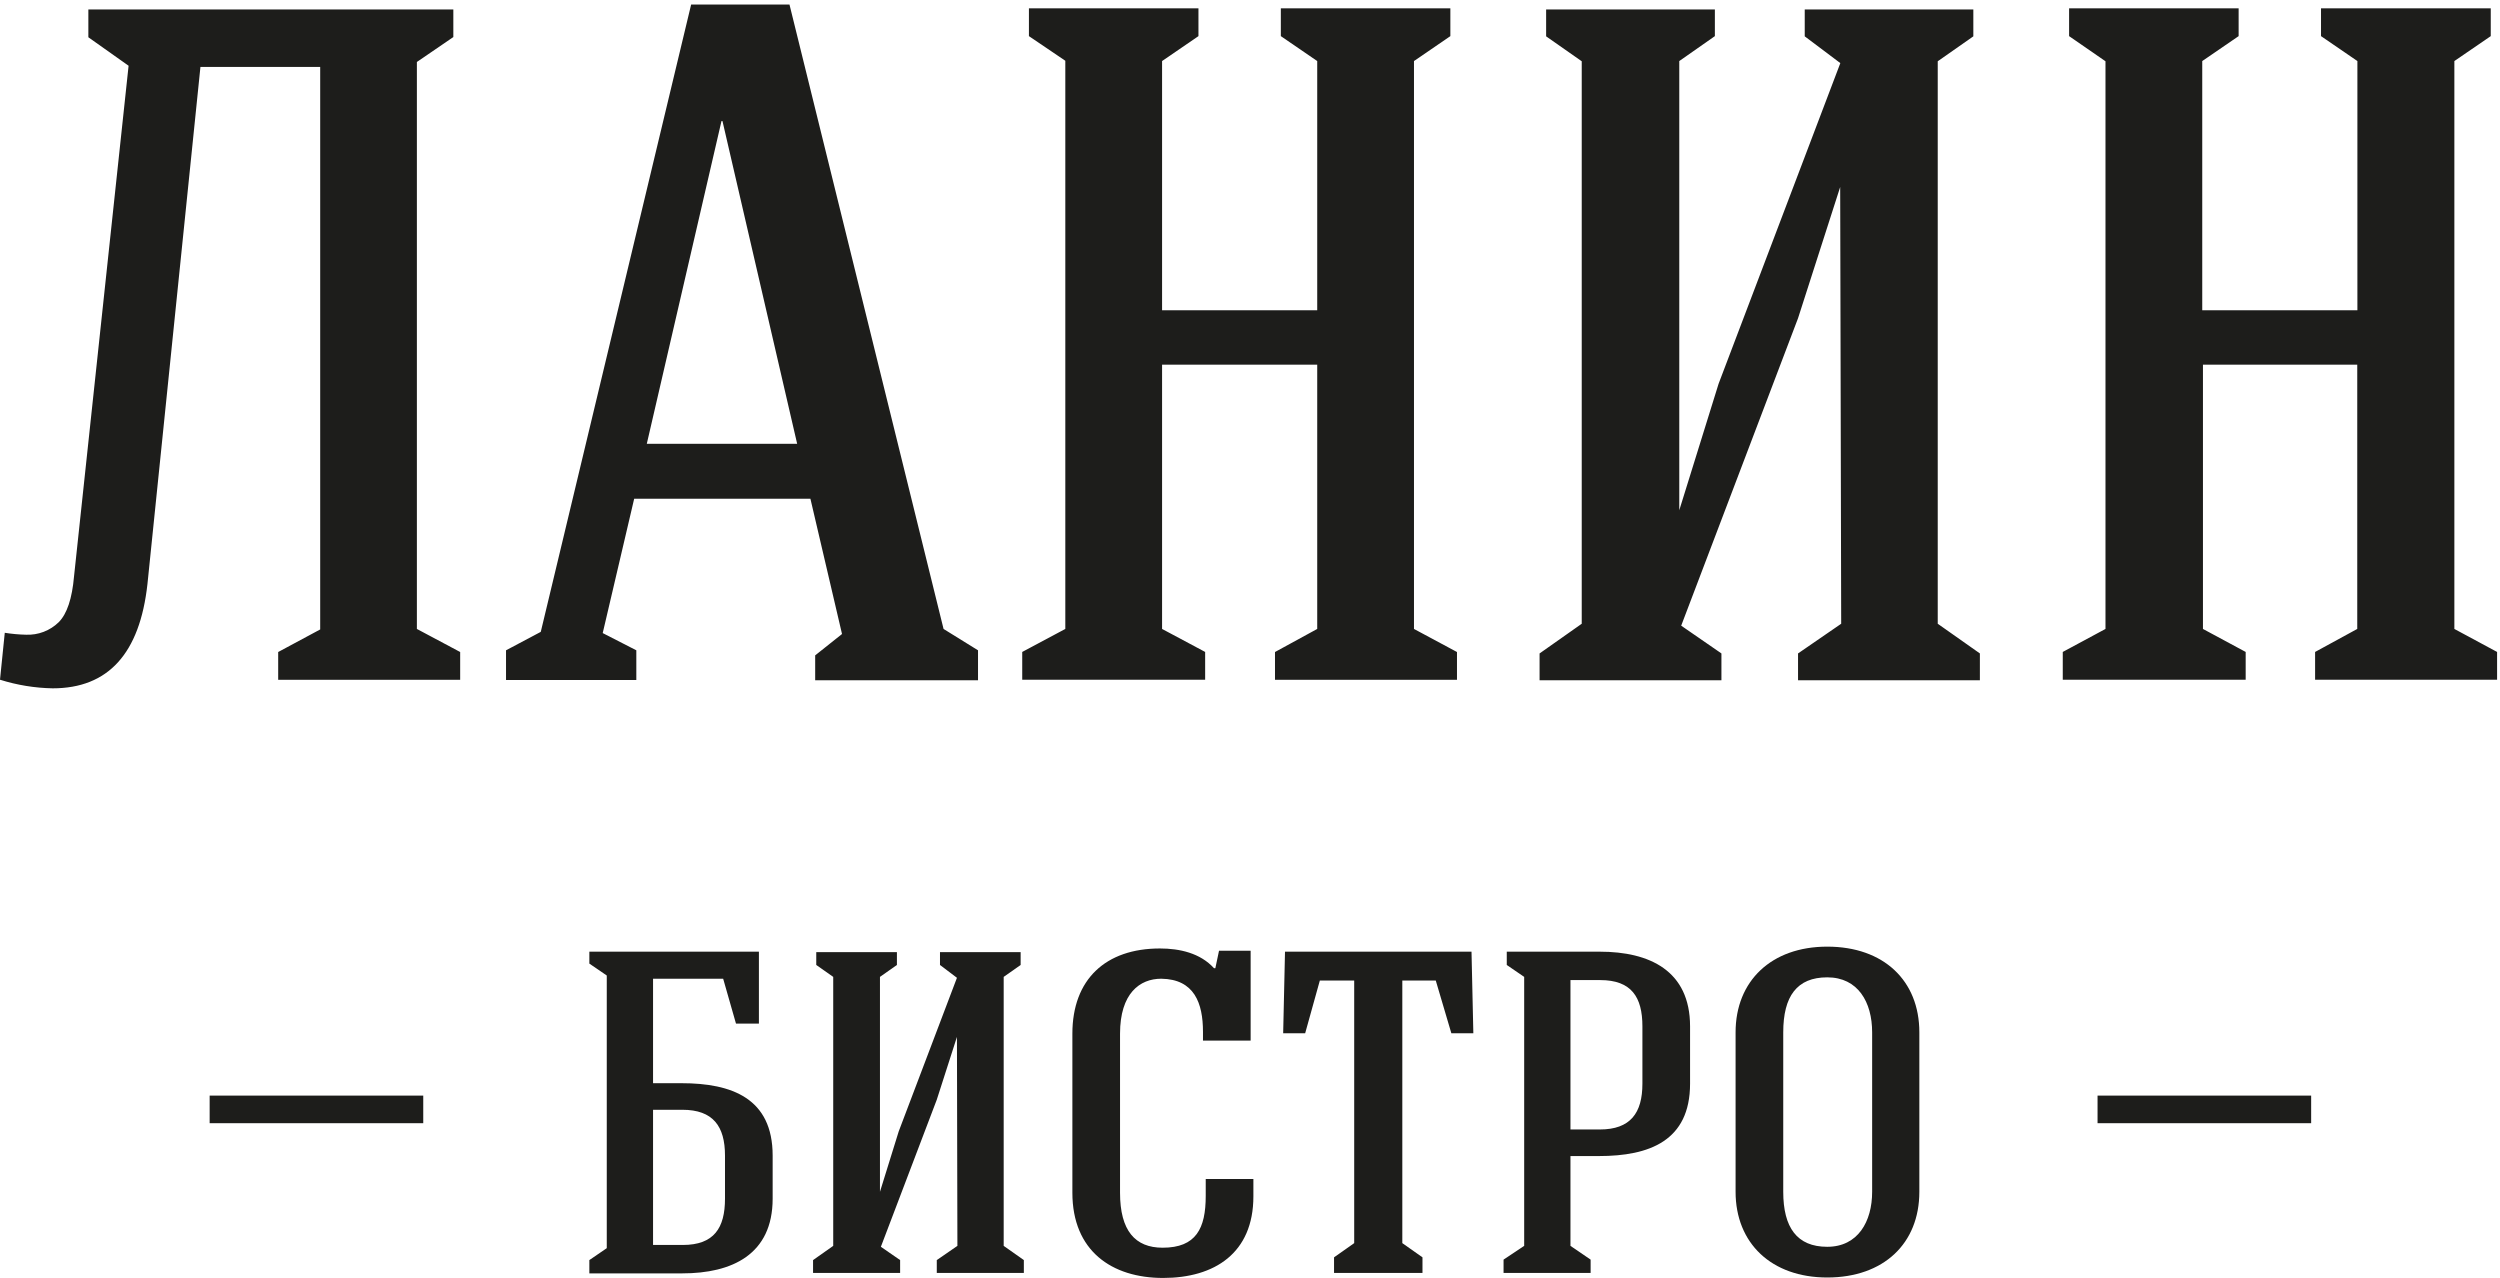
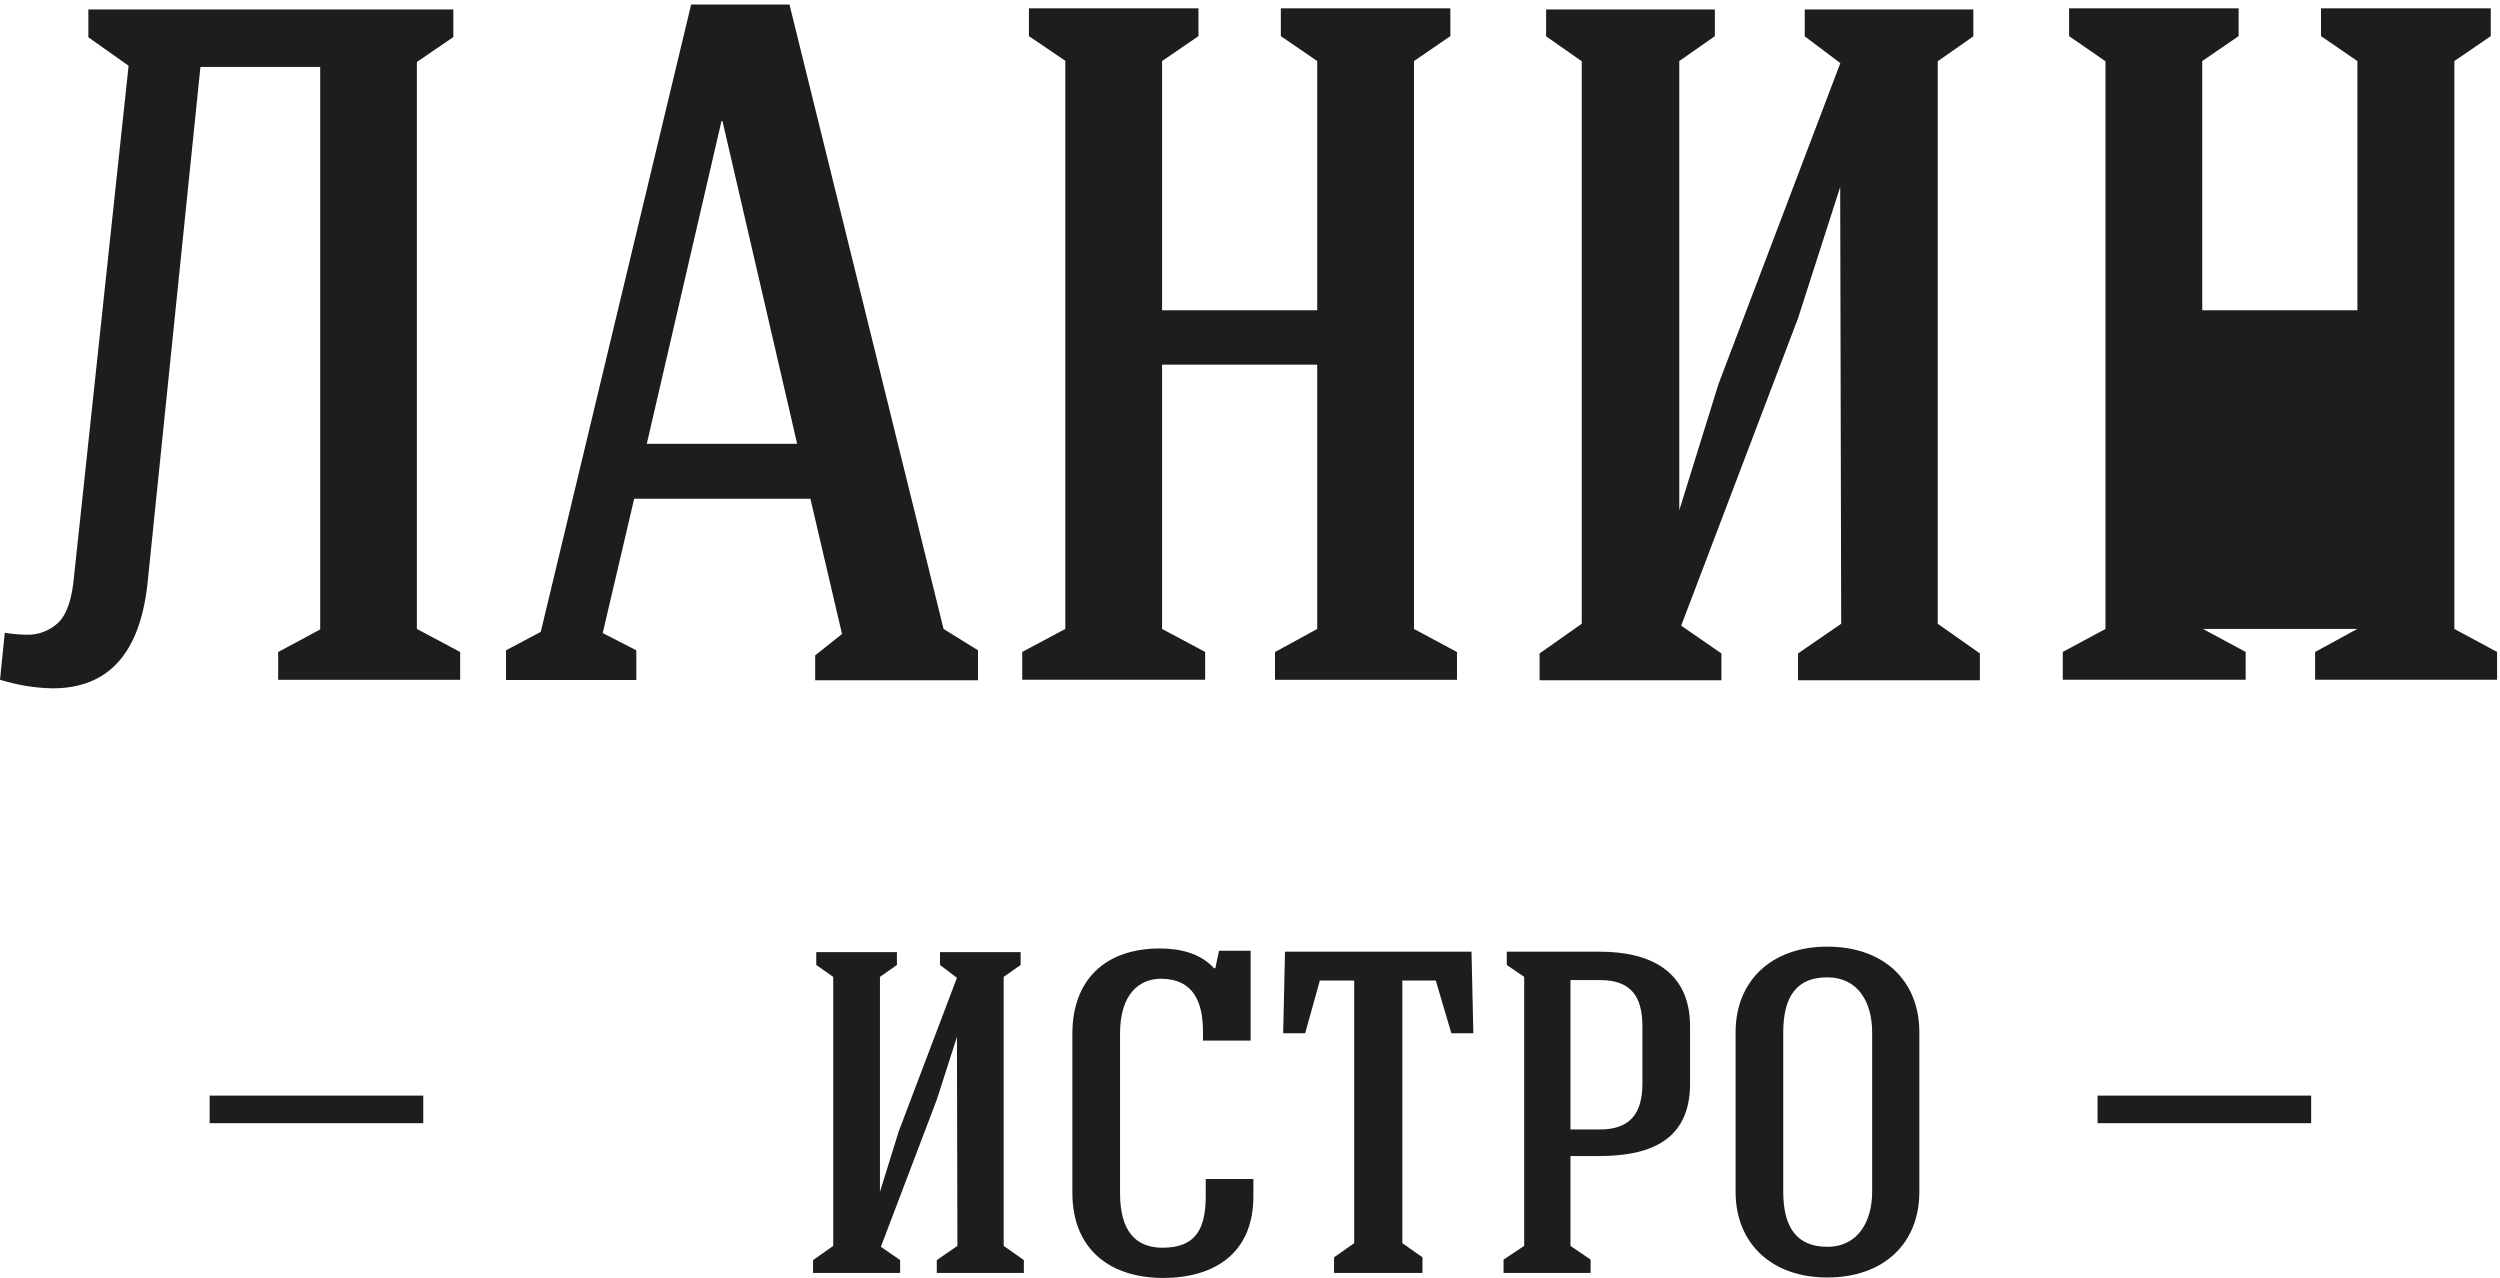
<svg xmlns="http://www.w3.org/2000/svg" width="491" height="251" viewBox="0 0 491 251" fill="none">
-   <path d="M134.109 244.51C140.229 244.51 142.389 241.18 142.389 235.42V226.96C142.389 221.2 140.049 217.96 134.019 217.96H128.259V244.51H134.109ZM151.749 226.96V235.42C151.749 246.4 143.739 250.09 134.019 250.09H115.749V247.48L119.169 245.14V191.59L115.749 189.25V186.91H149.049V201.04H144.549L142.029 192.22H128.259V212.74H133.839C143.739 212.74 151.749 215.71 151.749 226.96Z" fill="#1D1D1B" />
  <path d="M184.614 189.52V187H200.454V189.52L197.124 191.86C197.124 209.5 197.124 227.05 197.124 244.69L201.084 247.48V250C195.864 250 189.204 250 183.984 250V247.48L188.034 244.69C188.034 231.64 187.944 216.7 187.944 203.65L183.984 215.98L173.004 244.87L176.784 247.48V250C171.564 250 164.904 250 159.684 250V247.48L163.644 244.69C163.644 227.05 163.644 209.5 163.644 191.86L160.314 189.52V187H176.154V189.52L172.824 191.86C172.824 205.27 172.824 220.66 172.824 234.07L176.514 222.19L187.944 192.04L184.614 189.52Z" fill="#1D1D1B" />
  <path d="M245.625 186.73V204.37H236.265V202.66C236.265 196.99 234.555 192.31 228.075 192.22C223.845 192.22 219.975 195.1 219.975 203.02C219.975 206.8 219.975 230.47 219.975 234.25C219.975 241.72 222.945 245.05 228.345 245.05C234.915 245.05 236.805 241.27 236.805 234.88V231.55H246.165V234.97C246.165 246.13 238.515 250.99 228.435 250.99C218.355 250.99 210.615 245.68 210.615 234.25C210.615 230.47 210.615 206.8 210.615 203.02C210.615 192.31 217.185 186.28 227.805 186.28C231.675 186.28 235.725 187.18 238.425 190.15H238.695L239.415 186.73H245.625Z" fill="#1D1D1B" />
  <path d="M281.985 192.58H275.415C275.415 209.77 275.415 226.96 275.415 244.15L279.375 246.94V250C274.155 250 267.135 250 262.005 250V246.94L265.965 244.15C265.965 226.96 265.965 209.77 265.965 192.58H259.215L256.335 202.93H252.015L252.375 186.91H289.005L289.365 202.93H285.045L281.985 192.58Z" fill="#1D1D1B" />
  <path d="M314.289 192.49H308.439C308.439 202.3 308.439 212.11 308.439 221.83H314.199C320.229 221.83 322.569 218.59 322.569 212.83V201.58C322.569 195.82 320.409 192.49 314.289 192.49ZM331.929 201.58V212.83C331.929 224.08 323.919 227.05 314.019 227.05H308.439C308.439 232.81 308.439 238.93 308.439 244.69L312.399 247.39V250C307.269 250 300.519 250 295.299 250V247.39L299.349 244.69C299.349 227.23 299.349 209.32 299.349 191.86L295.929 189.52V186.91H314.199C323.919 186.91 331.929 190.6 331.929 201.58Z" fill="#1D1D1B" />
  <path d="M376.959 202.75V234.07C376.959 244.24 369.939 250.9 358.869 250.9C347.889 250.9 340.869 244.15 340.869 234.07V202.75C340.869 192.67 347.889 185.92 358.869 185.92C369.939 185.92 376.959 192.58 376.959 202.75ZM350.229 202.75V234.07C350.229 241.09 352.929 244.87 358.869 244.87C364.899 244.87 367.689 239.92 367.689 234.07V202.75C367.689 196.81 364.899 191.95 358.869 191.95C352.929 191.95 350.229 195.64 350.229 202.75Z" fill="#1D1D1B" />
-   <path d="M39.365 13.15H62.886V123.623L54.635 128.056V133.51H90.378V128.056L81.876 123.525V12.171L89.035 7.277V1.865H17.354V7.319L25.255 12.913L14.543 113.177C14.161 117.568 13.154 120.579 11.523 122.211C10.679 123.031 9.678 123.671 8.579 124.091C7.48 124.512 6.308 124.705 5.132 124.658C3.727 124.627 2.325 124.501 0.937 124.28L0 133.496C3.35 134.554 6.835 135.124 10.348 135.188C21.256 135.188 27.46 128.354 28.961 114.687L39.365 13.15ZM118.373 124.336L124.554 97.948H159.164L165.373 124.518L160.101 128.713V133.607H192.082V127.72L185.314 123.525L155.053 0.886H135.741L106.207 124.098L99.383 127.72V133.551H124.974V127.72L118.373 124.336ZM127.029 87.167L141.699 23.778H141.894L156.563 87.167H127.029ZM209.227 11.934V123.525L200.766 128.042V133.496H236.691V128.042L228.231 123.525V71.617H258.702V123.525L250.409 128.056V133.51H286.152V128.056L277.706 123.525V11.99L284.851 7.095V1.642H251.556V7.095L258.702 11.99V60.933H228.231V11.99L235.376 7.095V1.642H202.081V7.095L209.227 11.934ZM354.449 1.865V7.137L361.441 12.395L337.529 75.379L329.81 100.214V11.99L336.801 7.095V1.865H303.66V7.137L310.652 12.032V122.504L302.373 128.335V133.607H338.088V128.335L330.187 122.882L353.135 62.499L361.413 36.727L361.609 122.504L353.135 128.335V133.607H388.849V128.335L380.571 122.504V12.032L387.563 7.137V1.865H354.449ZM413.517 12.032V123.525L405.127 128.042V133.496H441.051V128.042L432.661 123.525V71.617H462.964V123.525L454.685 128.042V133.496H490.428V128.042L482.038 123.525V11.99L489.184 7.095V1.642H455.846V7.095L462.992 11.99V60.933H432.521V11.99L439.667 7.095V1.642H406.371V7.095L413.517 12.032ZM83.126 215.175H41.175V220.601H83.126V215.175ZM453.91 215.175H411.959V220.601H453.91V215.175Z" fill="#1D1D1B" />
+   <path d="M39.365 13.15H62.886V123.623L54.635 128.056V133.51H90.378V128.056L81.876 123.525V12.171L89.035 7.277V1.865H17.354V7.319L25.255 12.913L14.543 113.177C14.161 117.568 13.154 120.579 11.523 122.211C10.679 123.031 9.678 123.671 8.579 124.091C7.48 124.512 6.308 124.705 5.132 124.658C3.727 124.627 2.325 124.501 0.937 124.28L0 133.496C3.35 134.554 6.835 135.124 10.348 135.188C21.256 135.188 27.46 128.354 28.961 114.687L39.365 13.15ZM118.373 124.336L124.554 97.948H159.164L165.373 124.518L160.101 128.713V133.607H192.082V127.72L185.314 123.525L155.053 0.886H135.741L106.207 124.098L99.383 127.72V133.551H124.974V127.72L118.373 124.336ZM127.029 87.167L141.699 23.778H141.894L156.563 87.167H127.029ZM209.227 11.934V123.525L200.766 128.042V133.496H236.691V128.042L228.231 123.525V71.617H258.702V123.525L250.409 128.056V133.51H286.152V128.056L277.706 123.525V11.99L284.851 7.095V1.642H251.556V7.095L258.702 11.99V60.933H228.231V11.99L235.376 7.095V1.642H202.081V7.095L209.227 11.934ZM354.449 1.865V7.137L361.441 12.395L337.529 75.379L329.81 100.214V11.99L336.801 7.095V1.865H303.66V7.137L310.652 12.032V122.504L302.373 128.335V133.607H338.088V128.335L330.187 122.882L353.135 62.499L361.413 36.727L361.609 122.504L353.135 128.335V133.607H388.849V128.335L380.571 122.504V12.032L387.563 7.137V1.865H354.449ZM413.517 12.032V123.525L405.127 128.042V133.496H441.051V128.042L432.661 123.525H462.964V123.525L454.685 128.042V133.496H490.428V128.042L482.038 123.525V11.99L489.184 7.095V1.642H455.846V7.095L462.992 11.99V60.933H432.521V11.99L439.667 7.095V1.642H406.371V7.095L413.517 12.032ZM83.126 215.175H41.175V220.601H83.126V215.175ZM453.91 215.175H411.959V220.601H453.91V215.175Z" fill="#1D1D1B" />
</svg>